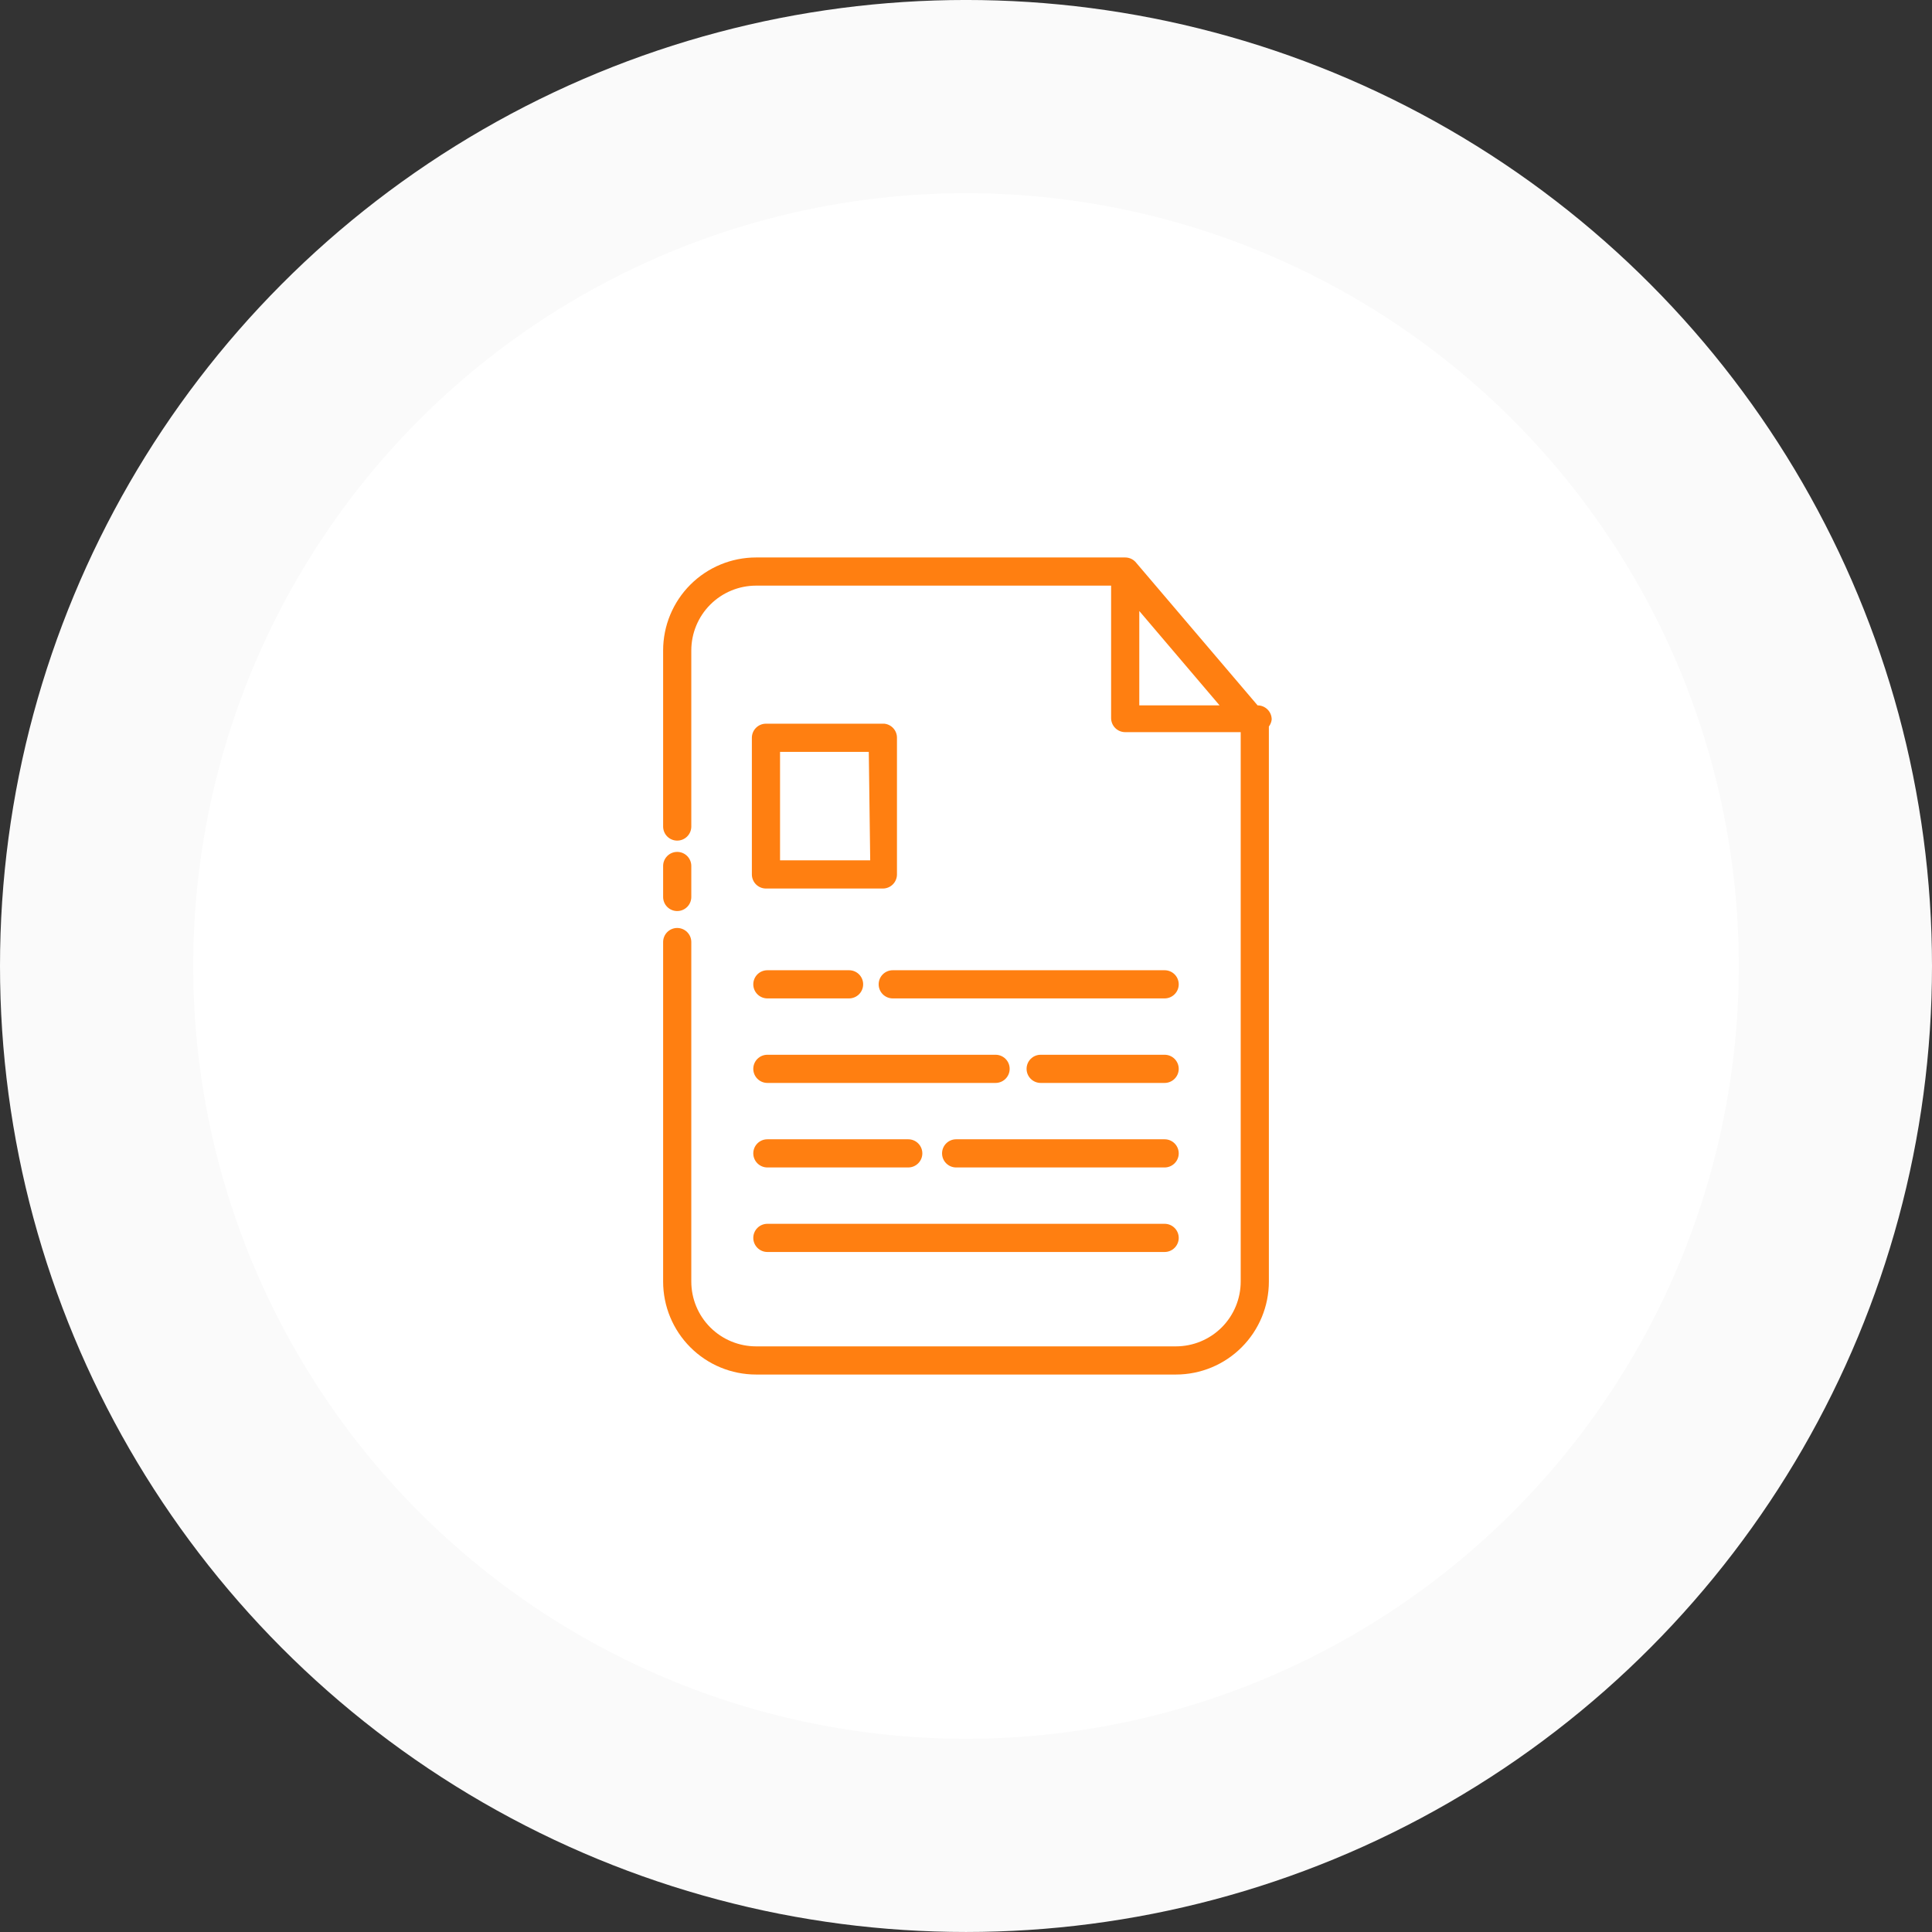
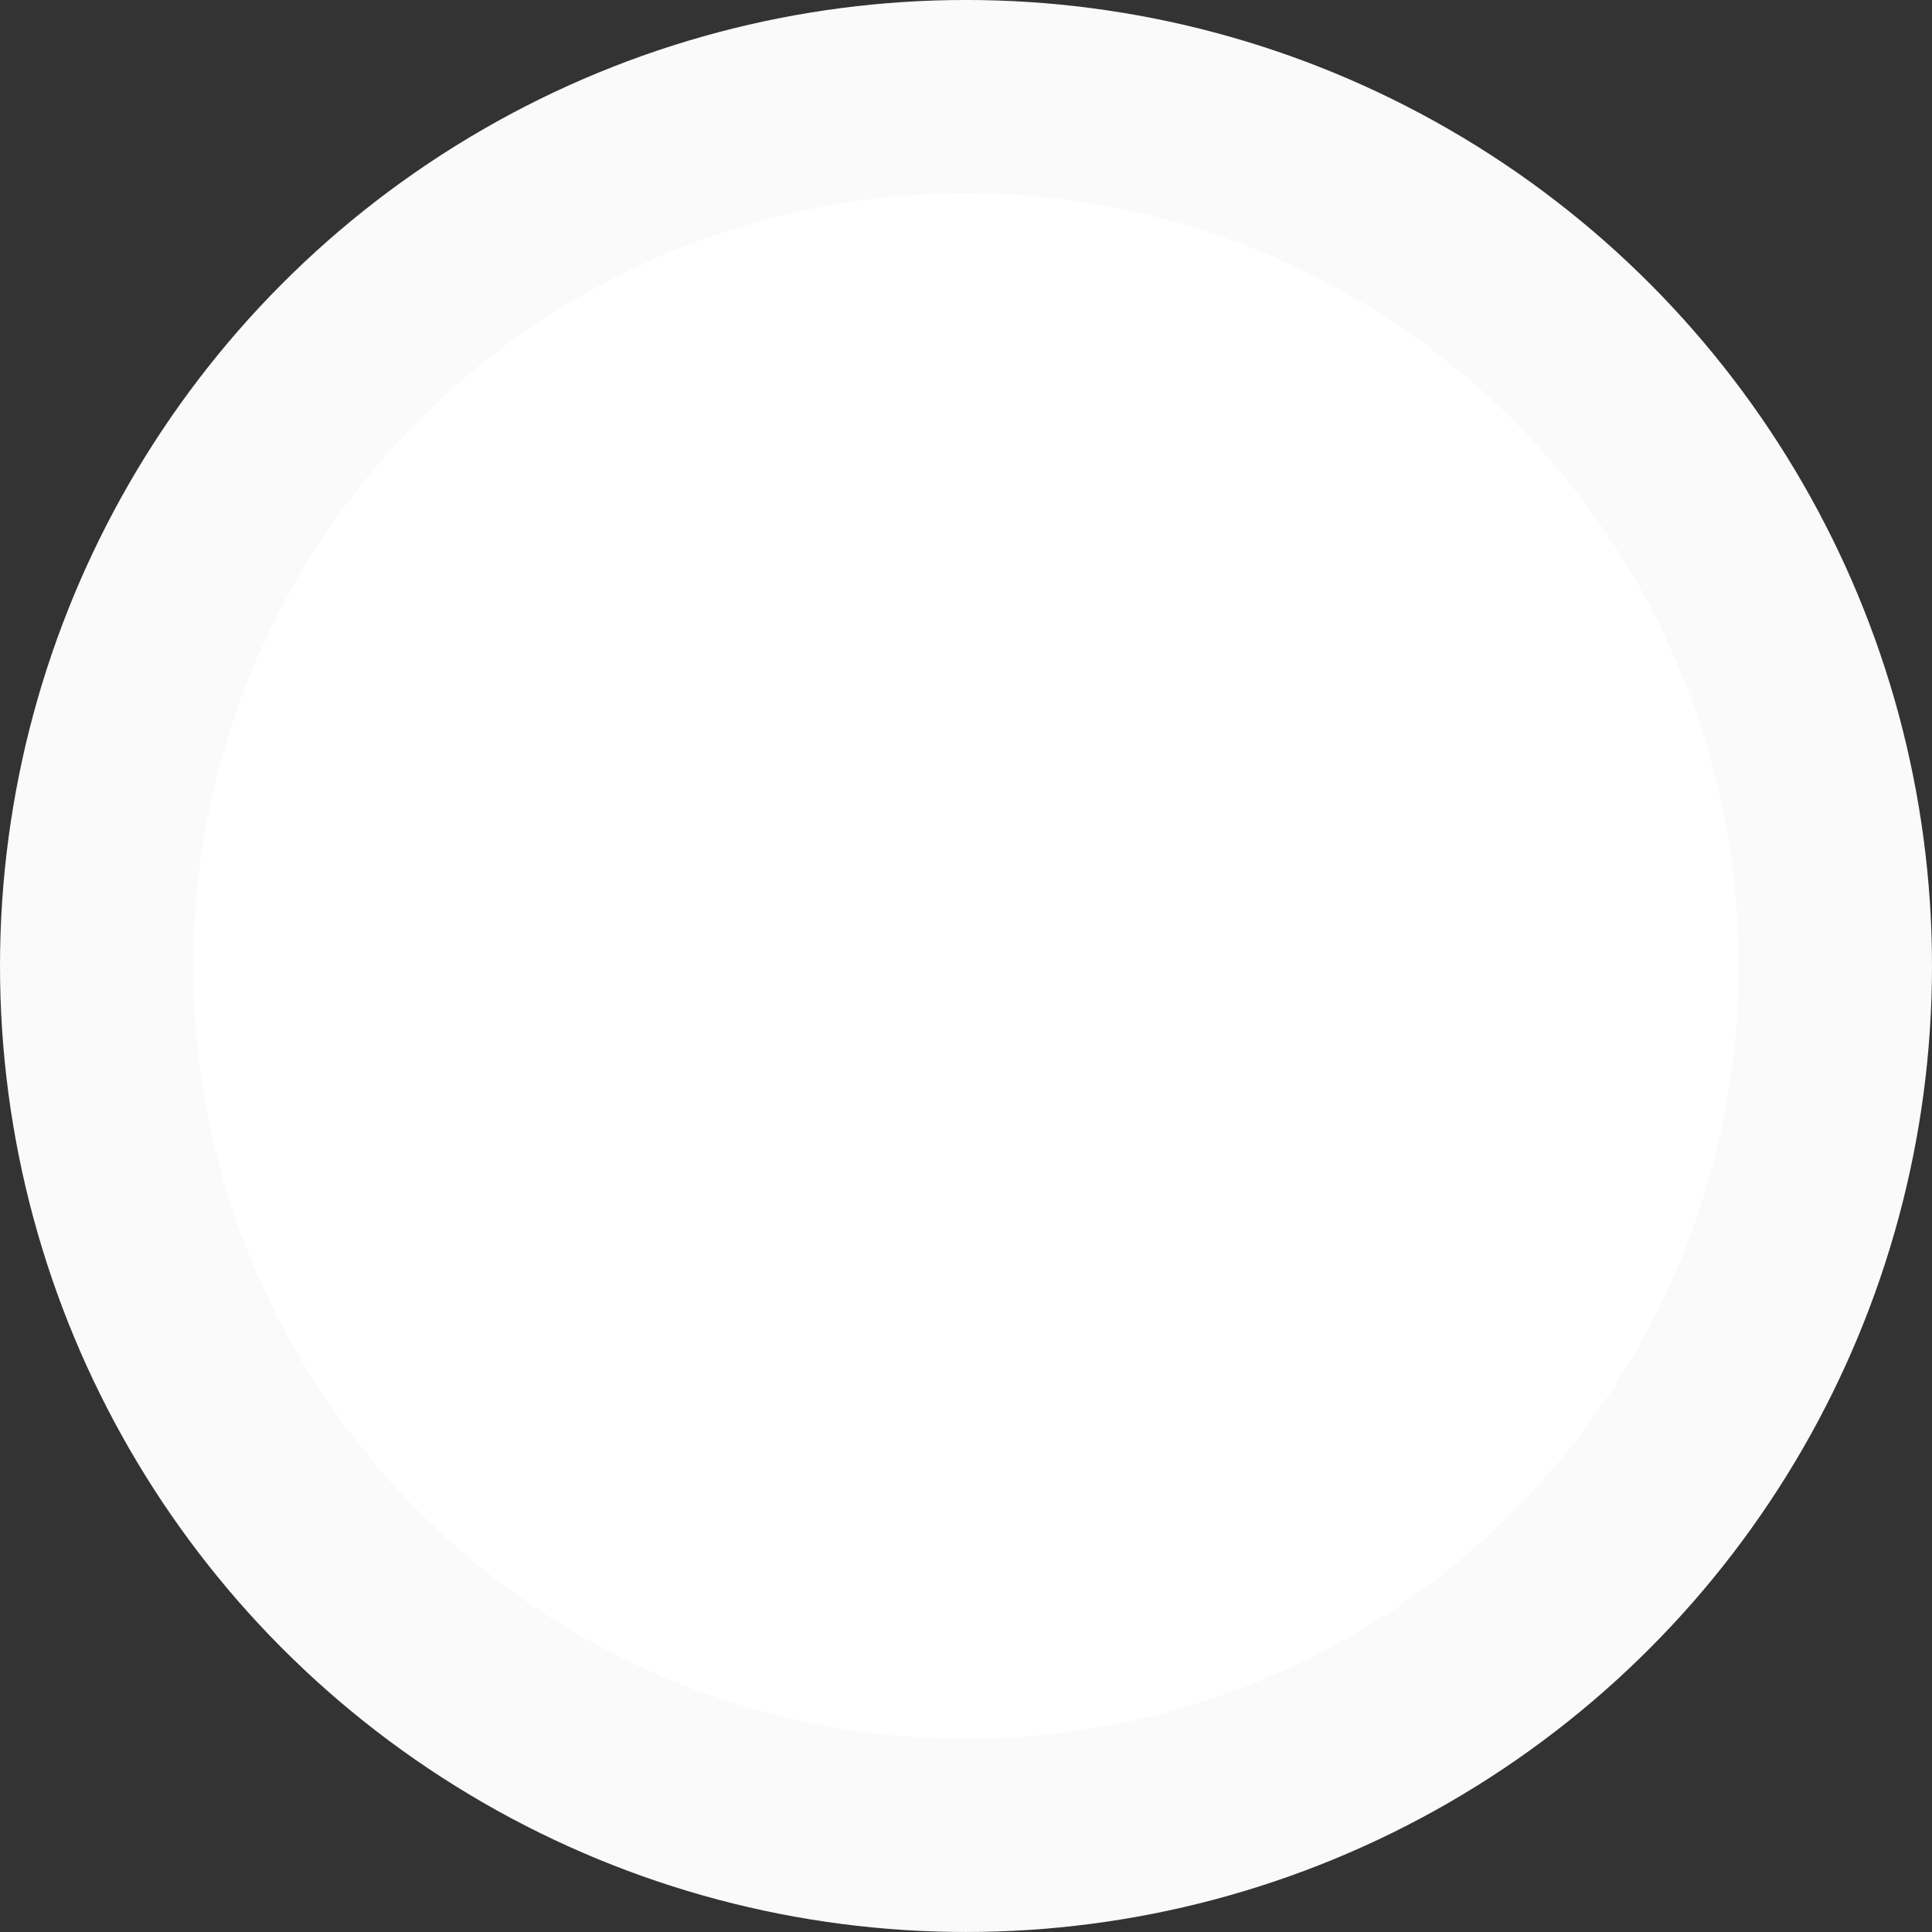
<svg xmlns="http://www.w3.org/2000/svg" width="120" height="120" viewBox="0 0 120 120" fill="none">
  <rect x="0" y="0" width="120" height="120" fill="#333333" stroke="none" />
  <circle cx="60" cy="59.999" r="54" fill="white" stroke="#FAFAFA" stroke-width="12" />
-   <path d="M42.062 56.587C42.295 56.587 42.517 56.495 42.681 56.331C42.845 56.167 42.938 55.944 42.938 55.712V53.788C42.938 53.555 42.845 53.333 42.681 53.169C42.517 53.005 42.295 52.913 42.062 52.913C41.83 52.913 41.608 53.005 41.444 53.169C41.28 53.333 41.188 53.555 41.188 53.788V55.712C41.188 55.827 41.21 55.941 41.254 56.047C41.298 56.154 41.362 56.25 41.444 56.331C41.525 56.412 41.621 56.477 41.728 56.521C41.834 56.565 41.948 56.587 42.062 56.587Z" fill="#FF7F11" />
-   <path d="M78.987 44.688C78.987 44.455 78.895 44.233 78.731 44.069C78.567 43.905 78.345 43.812 78.112 43.812L70.588 34.975C70.506 34.866 70.4 34.778 70.279 34.717C70.157 34.657 70.023 34.625 69.888 34.625H46.962C45.431 34.625 43.962 35.233 42.879 36.316C41.796 37.4 41.188 38.868 41.188 40.4V51.337C41.188 51.57 41.28 51.792 41.444 51.956C41.608 52.12 41.83 52.212 42.062 52.212C42.295 52.212 42.517 52.12 42.681 51.956C42.845 51.792 42.938 51.57 42.938 51.337V40.4C42.938 39.333 43.362 38.309 44.116 37.554C44.871 36.799 45.895 36.375 46.962 36.375H69.013V44.6C69.013 44.832 69.105 45.055 69.269 45.219C69.433 45.383 69.655 45.475 69.888 45.475H77.062V79.6C77.062 80.668 76.638 81.691 75.884 82.446C75.129 83.201 74.105 83.625 73.037 83.625H46.962C45.895 83.625 44.871 83.201 44.116 82.446C43.362 81.691 42.938 80.668 42.938 79.6V58.513C42.938 58.28 42.845 58.058 42.681 57.894C42.517 57.73 42.295 57.638 42.062 57.638C41.83 57.638 41.608 57.73 41.444 57.894C41.28 58.058 41.188 58.28 41.188 58.513V79.6C41.188 81.132 41.796 82.6 42.879 83.683C43.962 84.767 45.431 85.375 46.962 85.375H73.037C74.569 85.375 76.038 84.767 77.121 83.683C78.204 82.6 78.812 81.132 78.812 79.6V45.125C78.91 44.998 78.97 44.847 78.987 44.688ZM70.763 37.95L75.75 43.812H70.763V37.95Z" fill="#FF7F11" />
-   <path d="M54.925 44.95H47.575C47.343 44.95 47.12 45.042 46.956 45.206C46.792 45.37 46.7 45.593 46.7 45.825V54.312C46.7 54.544 46.792 54.767 46.956 54.931C47.12 55.095 47.343 55.188 47.575 55.188H54.837C55.069 55.188 55.292 55.095 55.456 54.931C55.62 54.767 55.712 54.544 55.712 54.312V45.825C55.714 45.607 55.633 45.397 55.488 45.235C55.342 45.073 55.142 44.972 54.925 44.95ZM54.05 53.438H48.45V46.7H53.962L54.05 53.438ZM72.338 60.263H55.45C55.218 60.263 54.995 60.355 54.831 60.519C54.667 60.683 54.575 60.905 54.575 61.138C54.575 61.37 54.667 61.592 54.831 61.756C54.995 61.92 55.218 62.013 55.45 62.013H72.338C72.57 62.013 72.792 61.92 72.956 61.756C73.12 61.592 73.213 61.37 73.213 61.138C73.213 60.905 73.12 60.683 72.956 60.519C72.792 60.355 72.57 60.263 72.338 60.263ZM47.663 62.013H52.737C52.969 62.013 53.192 61.92 53.356 61.756C53.52 61.592 53.612 61.37 53.612 61.138C53.612 60.905 53.52 60.683 53.356 60.519C53.192 60.355 52.969 60.263 52.737 60.263H47.663C47.43 60.263 47.208 60.355 47.044 60.519C46.88 60.683 46.788 60.905 46.788 61.138C46.788 61.37 46.88 61.592 47.044 61.756C47.208 61.92 47.43 62.013 47.663 62.013ZM72.338 65.513H64.638C64.405 65.513 64.183 65.605 64.019 65.769C63.855 65.933 63.763 66.155 63.763 66.388C63.763 66.62 63.855 66.842 64.019 67.006C64.183 67.17 64.405 67.263 64.638 67.263H72.338C72.57 67.263 72.792 67.17 72.956 67.006C73.12 66.842 73.213 66.62 73.213 66.388C73.213 66.155 73.12 65.933 72.956 65.769C72.792 65.605 72.57 65.513 72.338 65.513ZM47.663 67.263H61.837C62.069 67.263 62.292 67.17 62.456 67.006C62.62 66.842 62.712 66.62 62.712 66.388C62.712 66.155 62.62 65.933 62.456 65.769C62.292 65.605 62.069 65.513 61.837 65.513H47.663C47.43 65.513 47.208 65.605 47.044 65.769C46.88 65.933 46.788 66.155 46.788 66.388C46.788 66.62 46.88 66.842 47.044 67.006C47.208 67.17 47.43 67.263 47.663 67.263ZM72.338 70.763H59.388C59.155 70.763 58.933 70.855 58.769 71.019C58.605 71.183 58.513 71.405 58.513 71.638C58.513 71.87 58.605 72.092 58.769 72.256C58.933 72.42 59.155 72.513 59.388 72.513H72.338C72.57 72.513 72.792 72.42 72.956 72.256C73.12 72.092 73.213 71.87 73.213 71.638C73.213 71.405 73.12 71.183 72.956 71.019C72.792 70.855 72.57 70.763 72.338 70.763ZM47.663 72.513H56.413C56.645 72.513 56.867 72.42 57.031 72.256C57.195 72.092 57.288 71.87 57.288 71.638C57.288 71.405 57.195 71.183 57.031 71.019C56.867 70.855 56.645 70.763 56.413 70.763H47.663C47.43 70.763 47.208 70.855 47.044 71.019C46.88 71.183 46.788 71.405 46.788 71.638C46.788 71.87 46.88 72.092 47.044 72.256C47.208 72.42 47.43 72.513 47.663 72.513ZM47.663 77.763H72.338C72.57 77.763 72.792 77.67 72.956 77.506C73.12 77.342 73.213 77.12 73.213 76.888C73.213 76.655 73.12 76.433 72.956 76.269C72.792 76.105 72.57 76.013 72.338 76.013H47.663C47.43 76.013 47.208 76.105 47.044 76.269C46.88 76.433 46.788 76.655 46.788 76.888C46.788 77.12 46.88 77.342 47.044 77.506C47.208 77.67 47.43 77.763 47.663 77.763Z" fill="#FF7F11" />
</svg>